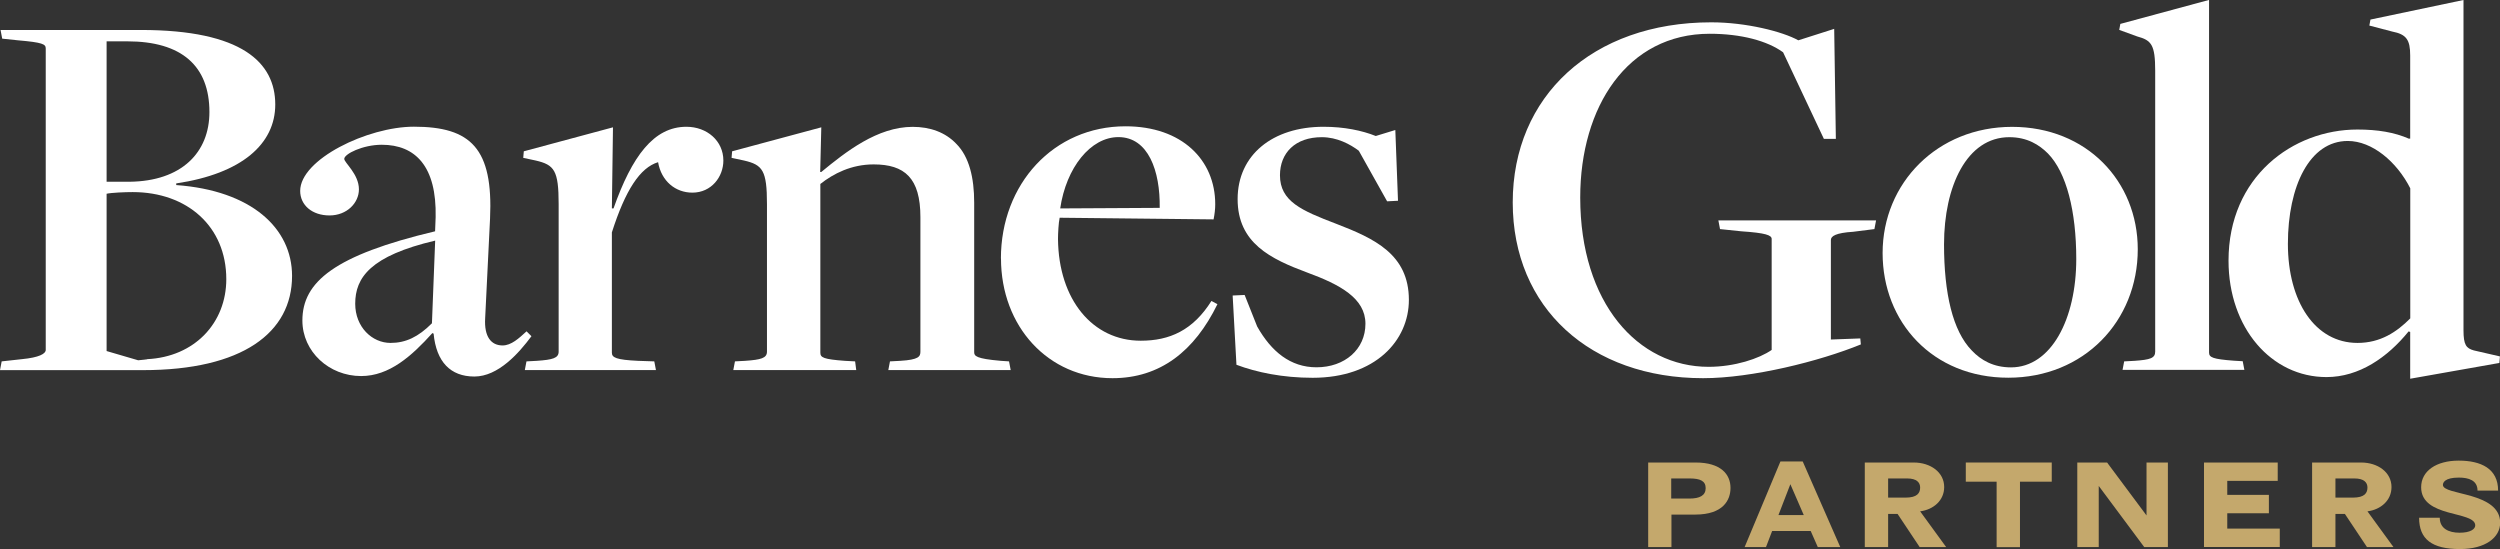
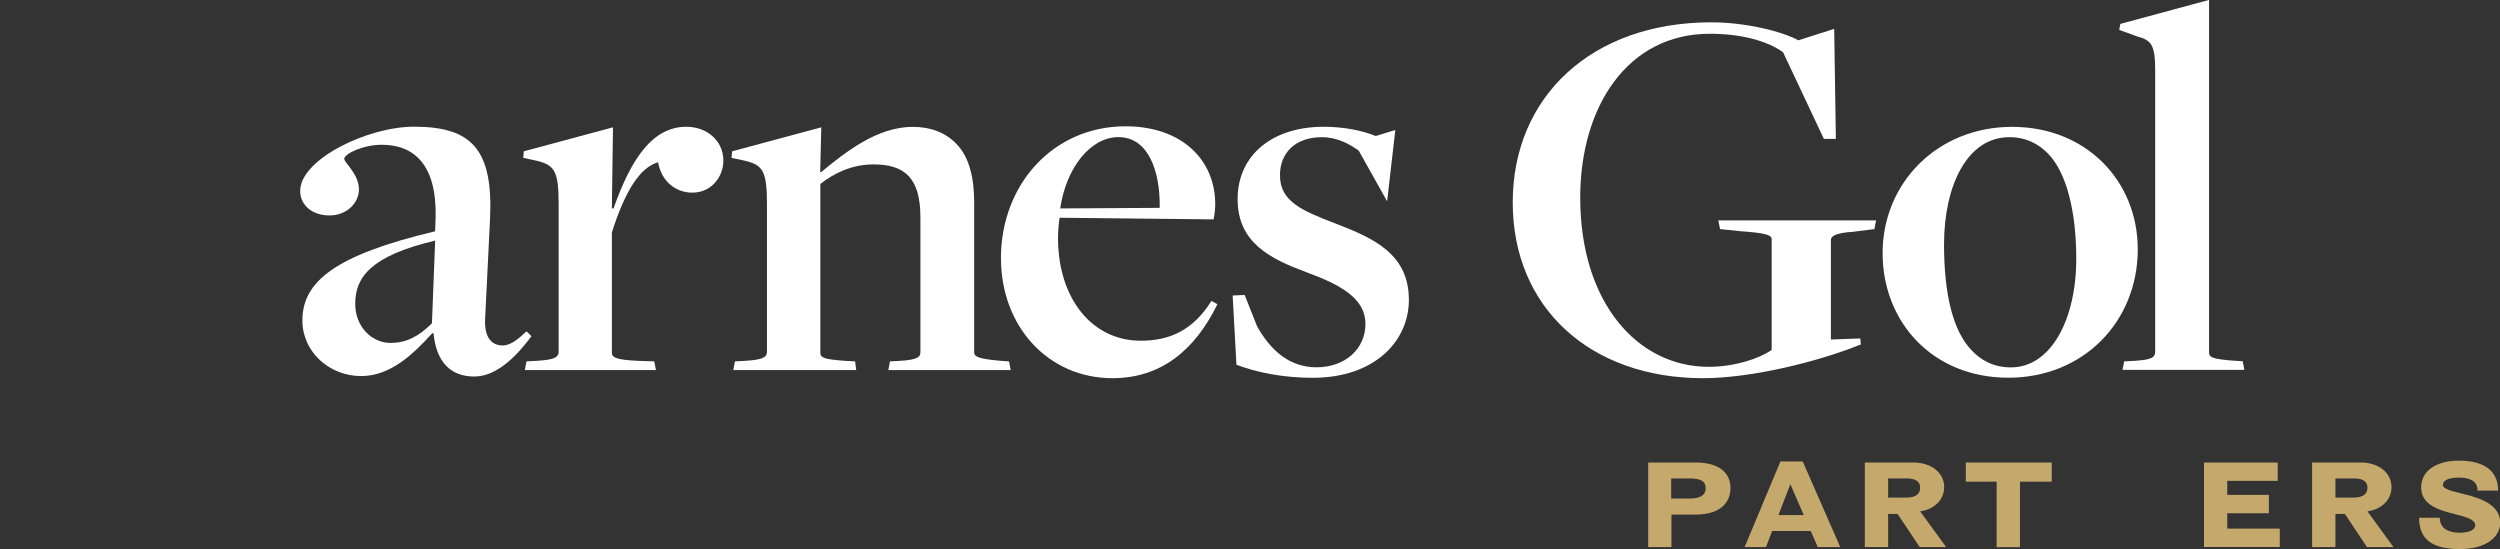
<svg xmlns="http://www.w3.org/2000/svg" width="897" height="197" viewBox="0 0 897 197" fill="none">
  <rect x="0" y="0" width="897" height="197" fill="#333333" stroke="none" />
  <g clip-path="url(#clip0_82_49)">
-     <path d="M0.594 129.663L7.808 128.871C14.061 128.276 16.409 126.918 16.409 125.559V17.379C16.409 15.822 15.249 15.228 6.45 14.464L0.792 13.869L0.198 10.756H50.556C86.854 10.756 98.764 22.474 98.764 37.504C98.764 51.571 86.854 62.298 63.231 65.808V66.403C90.164 68.356 104.791 81.829 104.791 99.01C104.791 119.332 87.024 132.805 51.32 132.805H0L0.594 129.692V129.663ZM46.454 65.214C65.183 65.016 75.141 54.684 75.141 40.221C75.141 23.634 65.183 14.832 45.662 14.832H38.25V65.214H46.454ZM52.706 128.871C69.879 128.078 81.196 115.794 81.196 100.17C81.196 81.234 67.135 68.922 47.614 68.922C44.87 68.922 40.004 69.12 38.25 69.516V125.955L49.566 129.267C49.566 129.267 53.866 128.871 52.678 128.871H52.706Z" fill="white" />
    <path d="M155.544 119.7L155.148 119.502C147.736 127.71 139.73 134.928 129.573 134.928C118.059 134.928 108.496 126.154 108.496 115.002C108.496 101.132 120.011 91.565 156.11 82.989L156.308 77.922C156.704 59.751 149.094 51.939 136.985 51.939C130.139 51.939 123.519 55.251 123.519 57.005C123.519 58.364 128.781 62.468 128.781 67.931C128.781 72.799 124.481 77.3 118.228 77.3C111.976 77.3 107.704 73.592 107.704 68.497C107.704 57.175 131.893 45.457 148.5 45.457C168.983 45.457 176.989 53.269 175.829 78.46L174.075 114.181C173.679 120.832 176.225 123.946 180.328 123.946C183.44 123.946 186.184 121.398 188.928 118.879L190.682 120.634C186.184 126.691 178.772 135.098 170.199 135.098C161.627 135.098 156.535 129.833 155.573 119.672L155.544 119.7ZM154.979 115.992L156.139 86.329C132.912 91.792 127.451 99.604 127.451 108.973C127.451 117.351 133.506 123.04 140.126 123.04C145.586 123.04 150.084 120.889 154.95 116.021L154.979 115.992Z" fill="white" />
    <path d="M188.928 129.663L192.635 129.465C198.293 129.069 200.443 128.503 200.443 126.154V73.224C200.443 61.11 198.887 59.157 192.239 57.6L187.74 56.638L187.938 54.288L219.936 45.684L219.54 74.781H220.134C226.754 56.043 234.562 45.486 246.275 45.486C253.687 45.486 259.543 50.552 259.543 57.6C259.543 63.459 255.243 69.12 248.425 69.12C242.37 69.12 237.306 65.016 236.118 58.194C229.668 60.147 224.406 68.157 219.54 83.385V126.55C219.54 128.305 221.096 129.097 228.904 129.465L234.76 129.663L235.354 132.777H188.306L188.9 129.663H188.928Z" fill="white" />
    <path d="M263.674 129.663L267.38 129.465C273.038 129.069 275.188 128.503 275.188 126.154V73.224C275.188 61.11 273.632 59.157 266.984 57.6L262.485 56.638L262.683 54.288L294.681 45.684L294.285 61.704H294.681C303.451 54.486 314.796 45.514 327.47 45.514C333.723 45.514 339.183 47.467 343.087 51.571C347.783 56.241 349.537 63.883 349.537 72.658V126.352C349.537 127.71 350.131 128.701 359.1 129.465L362.042 129.663L362.636 132.777H318.728L319.322 129.663L323.028 129.465C329.677 129.069 330.243 127.908 330.243 126.154V77.923C330.243 63.855 324.584 58.987 313.466 58.987C305.46 58.987 299.038 62.298 294.341 66.006V126.55C294.341 128.305 295.501 128.899 303.111 129.465L306.818 129.663L307.214 132.777H263.108L263.702 129.663H263.674Z" fill="white" />
    <path d="M359.128 92.754C359.128 66.006 378.055 45.316 403.828 45.316C424.113 45.316 436.023 57.43 436.023 73.252C436.023 75.007 435.825 76.762 435.429 78.715C435.429 78.715 382.157 78.121 380.205 78.121C379.809 79.876 379.611 83.782 379.611 85.735C379.809 107.586 392.115 122.248 409.288 122.248C419.643 122.248 428.017 118.54 434.665 107.982L436.815 109.143C428.611 125.927 416.333 135.692 399.16 135.692C376.131 135.692 359.156 117.153 359.156 92.726L359.128 92.754ZM416.106 74.583C416.304 61.308 412.004 49.193 401.282 49.193C391.323 49.193 382.553 60.119 380.403 74.781C380.403 74.781 416.304 74.583 416.106 74.583Z" fill="white" />
-     <path d="M443.634 130.824L442.276 106.029L446.577 105.831L451.075 117.153C456.139 126.125 462.986 131.786 472.35 131.786C482.506 131.786 489.919 125.333 489.919 116.162C489.919 106.991 480.752 102.095 469.04 97.792C455.969 92.924 444.059 87.263 444.059 71.441C444.059 55.618 456.563 45.486 474.896 45.486C482.308 45.486 488.759 46.844 493.625 48.797L500.641 46.646L501.603 72.035L497.699 72.233L487.542 54.09C484.43 51.741 479.734 49.222 474.274 49.222C464.711 49.222 459.251 54.883 459.251 62.893C459.251 72.262 467.059 75.573 479.366 80.272C493.031 85.537 505.507 91.197 505.507 107.614C505.507 122.078 493.597 135.551 470.964 135.551C460.241 135.551 450.849 133.598 443.634 130.88V130.824Z" fill="white" />
+     <path d="M443.634 130.824L442.276 106.029L446.577 105.831L451.075 117.153C456.139 126.125 462.986 131.786 472.35 131.786C482.506 131.786 489.919 125.333 489.919 116.162C489.919 106.991 480.752 102.095 469.04 97.792C455.969 92.924 444.059 87.263 444.059 71.441C444.059 55.618 456.563 45.486 474.896 45.486C482.308 45.486 488.759 46.844 493.625 48.797L500.641 46.646L497.699 72.233L487.542 54.09C484.43 51.741 479.734 49.222 474.274 49.222C464.711 49.222 459.251 54.883 459.251 62.893C459.251 72.262 467.059 75.573 479.366 80.272C493.031 85.537 505.507 91.197 505.507 107.614C505.507 122.078 493.597 135.551 470.964 135.551C460.241 135.551 450.849 133.598 443.634 130.88V130.824Z" fill="white" />
    <path d="M542.767 72.629C542.767 34.56 571.256 8.01 614.004 8.01C626.508 8.01 639.579 11.322 645.237 14.464L658.11 10.359L658.704 49.816H654.404L639.777 18.766C634.119 14.662 624.754 12.114 613.438 12.114C583.959 12.114 566.984 38.268 566.984 70.875C566.984 108.746 587.665 131.616 613.042 131.616C622.406 131.616 631.205 128.673 635.675 125.559V85.735C635.675 84.376 633.525 83.583 624.754 82.989L617.144 82.197L616.55 79.083H673.132L672.538 82.197L664.928 83.159C658.676 83.555 656.921 84.716 656.921 86.103V121.823L667.474 121.427L667.672 123.578C652.848 129.635 628.63 135.692 611.061 135.692C570.662 135.692 542.767 110.501 542.767 72.629Z" fill="white" />
    <path d="M675.48 90.801C675.48 65.61 695.199 45.514 721.935 45.514C748.67 45.514 767.031 65.044 767.031 89.442C767.031 115.228 747.708 135.522 720.577 135.522C693.445 135.522 675.48 115.596 675.48 90.801ZM744.964 92.952C744.964 75.771 741.456 61.902 734.807 55.081C731.695 51.967 727.395 49.222 720.944 49.222C705.724 49.222 697.519 66.799 697.519 87.688C697.519 105.265 700.631 118.738 707.478 125.757C710.788 129.267 715.286 131.815 721.538 131.815C735.967 131.815 744.964 114.435 744.964 92.952Z" fill="white" />
    <path d="M762.164 129.663L765.87 129.465C771.529 129.069 773.283 128.503 773.283 126.154V25.389C773.283 16.02 771.925 14.464 766.832 13.077L760.382 10.727L760.778 8.576L792.606 -0.028V126.493C792.606 128.248 793.964 128.843 801.376 129.409L804.686 129.607L805.28 132.72H761.57L762.164 129.607V129.663Z" fill="white" />
-     <path d="M864.805 119.106L864.211 118.908C856.6 128.276 846.444 135.296 834.731 135.296C815.012 135.296 799.594 117.719 799.594 93.518C799.594 63.459 822.623 46.476 845.85 46.476C853.064 46.476 859.118 47.467 864.381 49.788C864.381 49.788 864.777 49.59 864.777 49.788V19.926C864.777 14.265 863.419 12.312 858.326 11.322L850.122 9.171L850.518 7.02L883.901 0V118.511C883.901 123.776 884.892 124.965 887.608 125.729L896.972 127.88L896.774 130.229L864.777 135.89V119.106H864.805ZM864.805 114.237V67.563C859.939 57.996 851.14 50.58 842.37 50.58C828.705 50.58 820.897 66.77 820.897 87.49C820.897 108.208 830.657 123.04 845.878 123.04C854.083 123.04 859.939 119.134 864.805 114.237Z" fill="white" />
    <path d="M591.37 196.292V165.95H608.401C617.483 165.95 620.906 170.224 620.906 175.064C620.906 179.395 618.303 184.631 608.26 184.631H599.716V196.292H591.342H591.37ZM599.631 171.667V178.885H606.138C609.873 178.885 611.994 177.781 611.994 175.149C611.994 172.516 609.957 171.667 606.195 171.667H599.631Z" fill="#C4A86C" />
    <path d="M625.97 196.292L638.814 165.582H646.82L660.287 196.292H652.224L649.678 190.518H635.843L633.637 196.292H625.941H625.97ZM647.188 184.801L642.379 173.734L638.107 184.801H647.188Z" fill="#C4A86C" />
    <path d="M669.086 196.292V165.95H686.655C692.653 165.95 697.575 169.431 697.575 174.753C697.575 179.593 693.699 182.848 688.946 183.47L698.282 196.292H688.777L680.855 184.404H677.46V196.292H669.086ZM677.46 171.667V178.545H683.712C687.9 178.545 688.946 176.904 688.946 174.922C688.946 173.111 687.702 171.667 684.278 171.667H677.46Z" fill="#C4A86C" />
    <path d="M705.327 172.828V165.95H736.165V172.828H724.763V196.321H716.389V172.828H705.327Z" fill="#C4A86C" />
-     <path d="M745.331 196.292V165.95H756.025L770.171 184.942V165.95H777.838V196.292H769.35L753.026 174.356V196.292H745.359H745.331Z" fill="#C4A86C" />
    <path d="M790.795 196.292V165.95H817.247V172.545H799.141V177.555H814.079V184.15H799.141V189.669H817.983V196.264H790.767L790.795 196.292Z" fill="#C4A86C" />
    <path d="M829.582 196.292V165.95H847.151C853.149 165.95 858.071 169.431 858.071 174.753C858.071 179.593 854.195 182.848 849.442 183.47L858.778 196.292H849.273L841.351 184.404H837.956V196.292H829.582ZM837.956 171.667V178.545H844.209C848.396 178.545 849.442 176.904 849.442 174.922C849.442 173.111 848.198 171.667 844.774 171.667H837.956Z" fill="#C4A86C" />
    <path d="M875.385 185.763C875.385 189.641 878.61 191.141 882.486 191.141C886.362 191.141 888.116 189.867 888.116 188.509C888.116 185.876 883.222 185.197 878.384 183.838C873.546 182.48 868.708 180.357 868.708 174.837C868.708 168.95 874.168 165.271 882.175 165.271C890.181 165.271 896.32 168.129 896.32 176.026H888.936C888.936 172.375 885.796 171.356 882.231 171.356C877.167 171.356 876.517 173.167 876.517 173.988C876.517 175.913 881.637 176.507 886.786 178.008C891.879 179.536 897.056 181.97 897.056 187.575C897.056 192.867 891.737 197 882.628 197C872.556 197 867.973 193.462 867.973 185.763H875.47H875.385Z" fill="#C4A86C" />
  </g>
  <defs>
    <clipPath id="clip0_82_49">
      <rect width="897" height="197" fill="white" />
    </clipPath>
  </defs>
</svg>